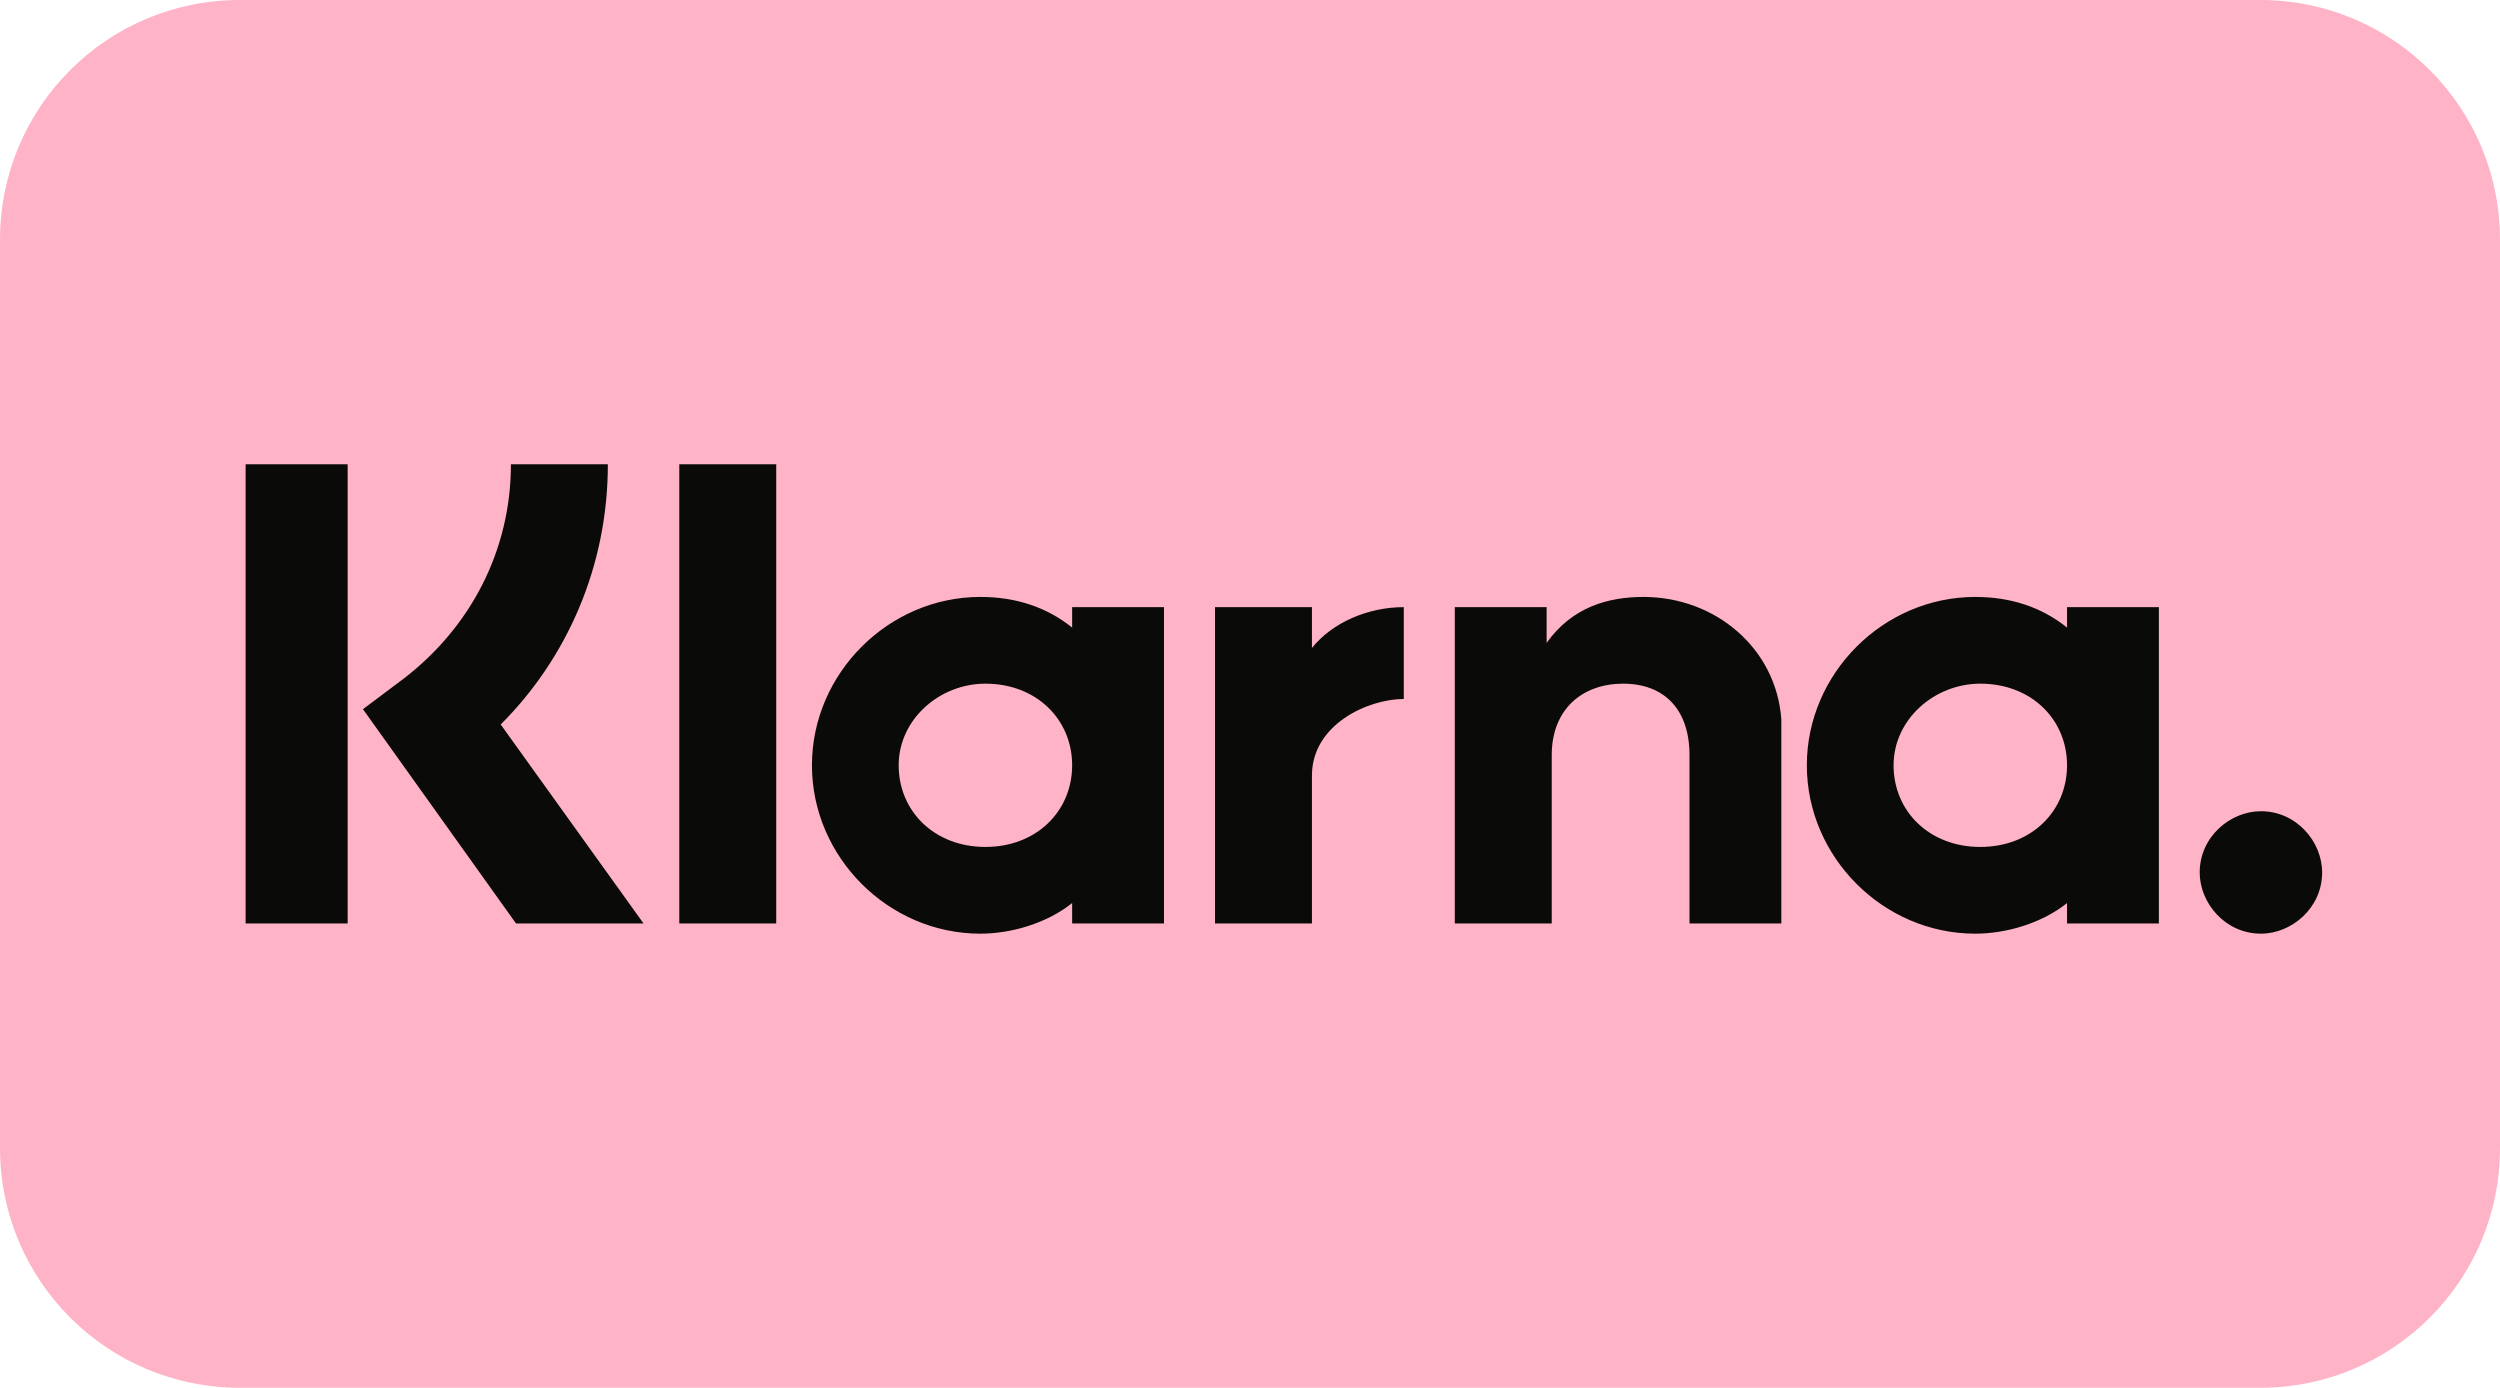
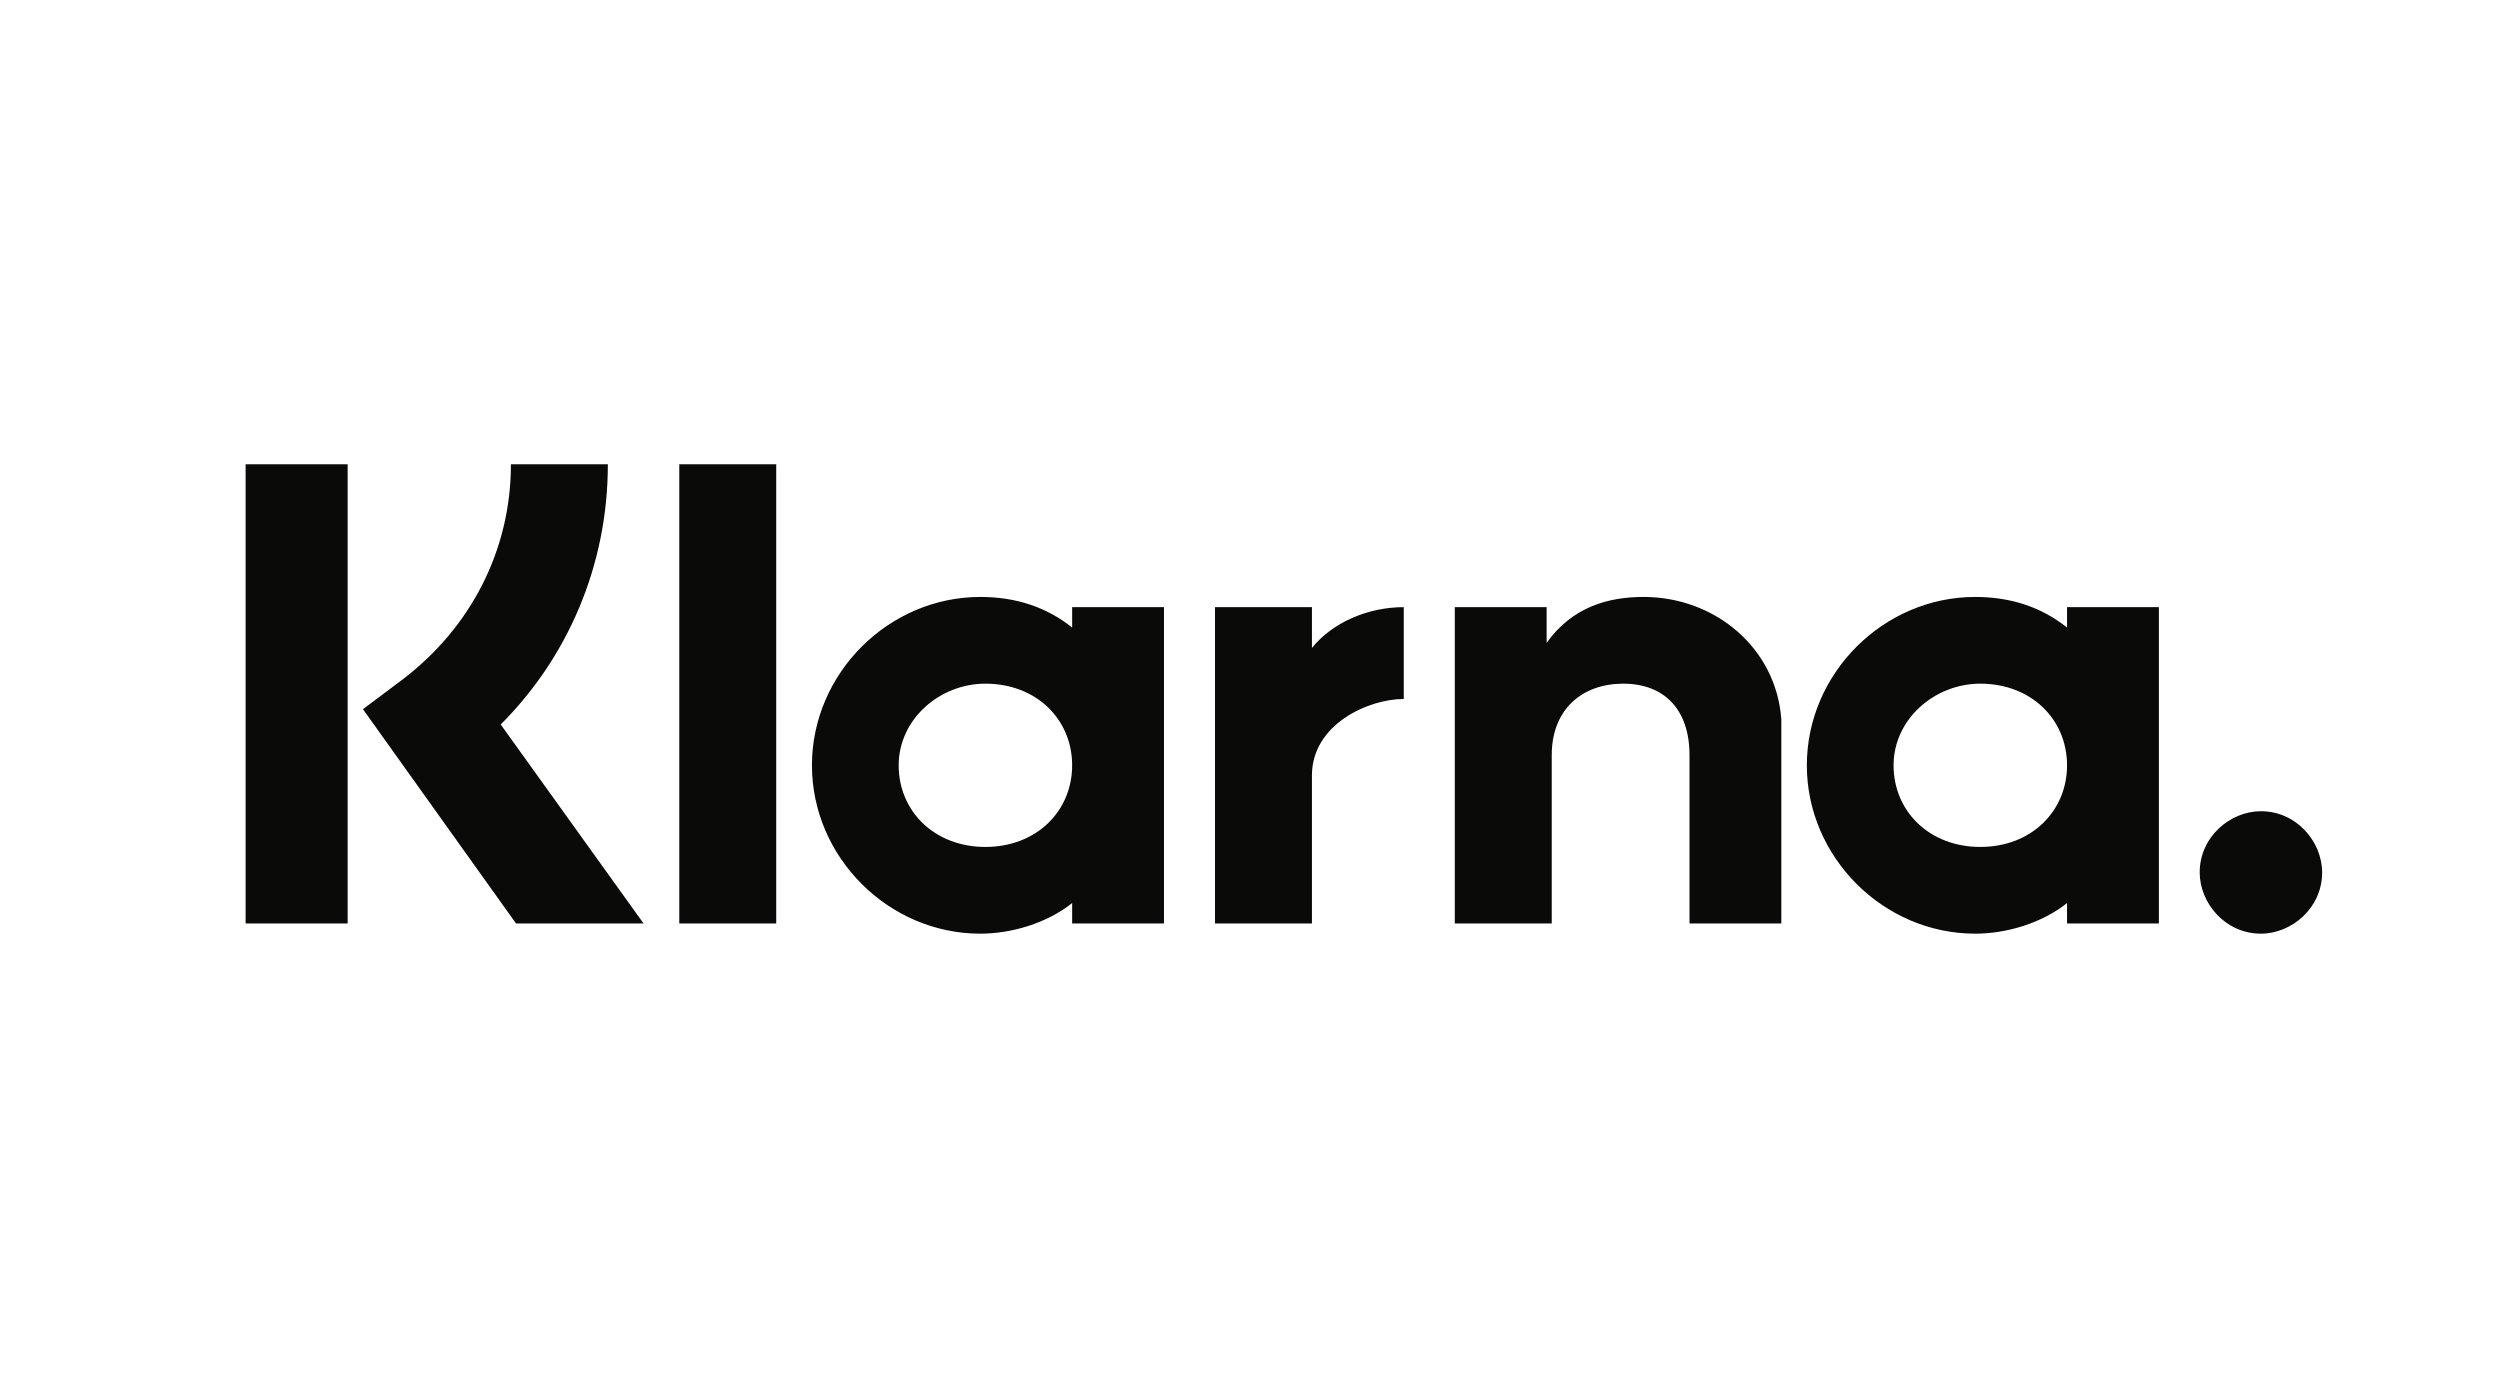
<svg xmlns="http://www.w3.org/2000/svg" version="1.1" id="Layer_1" x="0px" y="0px" viewBox="0 0 49 27.2" style="enable-background:new 0 0 49 27.2;" xml:space="preserve">
  <style type="text/css">
	.st0{fill:#FFB3C7;}
	.st1{fill:#0A0B09;}
</style>
  <g>
    <g transform="translate(-310 -37)">
      <g transform="translate(310 37)">
-         <path class="st0" d="M4.7,0h39.6C46.9,0,49,2.1,49,4.7v17.8c0,2.6-2.1,4.7-4.7,4.7H4.7c-2.6,0-4.7-2.1-4.7-4.7V4.7     C0,2.1,2.1,0,4.7,0z" />
        <g transform="translate(4.414 8.4)">
          <path class="st1" d="M39.9,7.5c-0.6,0-1.2,0.5-1.2,1.2c0,0.6,0.5,1.2,1.2,1.2c0.6,0,1.2-0.5,1.2-1.2C41.1,8.1,40.6,7.5,39.9,7.5      z M36.1,6.6c0-0.9-0.7-1.6-1.7-1.6c-0.9,0-1.7,0.7-1.7,1.6c0,0.9,0.7,1.6,1.7,1.6S36.1,7.5,36.1,6.6z M36.1,3.5h1.8v6.2h-1.8      V9.3c-0.5,0.4-1.2,0.6-1.8,0.6c-1.8,0-3.3-1.5-3.3-3.3s1.5-3.3,3.3-3.3c0.7,0,1.3,0.2,1.8,0.6V3.5L36.1,3.5z M21.3,4.3V3.5h-1.9      v6.2h1.9V6.8c0-1,1.1-1.5,1.8-1.5l0,0V3.5C22.4,3.5,21.7,3.8,21.3,4.3L21.3,4.3z M16.6,6.6c0-0.9-0.7-1.6-1.7-1.6      c-0.9,0-1.7,0.7-1.7,1.6c0,0.9,0.7,1.6,1.7,1.6C15.9,8.2,16.6,7.5,16.6,6.6z M16.6,3.5h1.8v6.2h-1.8V9.3      c-0.5,0.4-1.2,0.6-1.8,0.6c-1.8,0-3.3-1.5-3.3-3.3s1.5-3.3,3.3-3.3c0.7,0,1.3,0.2,1.8,0.6V3.5L16.6,3.5z M27.8,3.3      c-0.7,0-1.4,0.2-1.9,0.9V3.5h-1.8v6.2H26V6.4C26,5.5,26.6,5,27.4,5c0.8,0,1.3,0.5,1.3,1.4v3.3h1.8v-4      C30.4,4.3,29.2,3.3,27.8,3.3L27.8,3.3z M8.9,9.7h1.9v-9H8.9C8.9,0.7,8.9,9.7,8.9,9.7z M0.4,9.7h2v-9h-2V9.7z M7.5,0.7      c0,2-0.8,3.8-2.1,5.1l2.8,3.9H5.7l-3-4.2l0.8-0.6c1.3-1,2.1-2.5,2.1-4.2L7.5,0.7L7.5,0.7z" />
        </g>
      </g>
    </g>
  </g>
</svg>